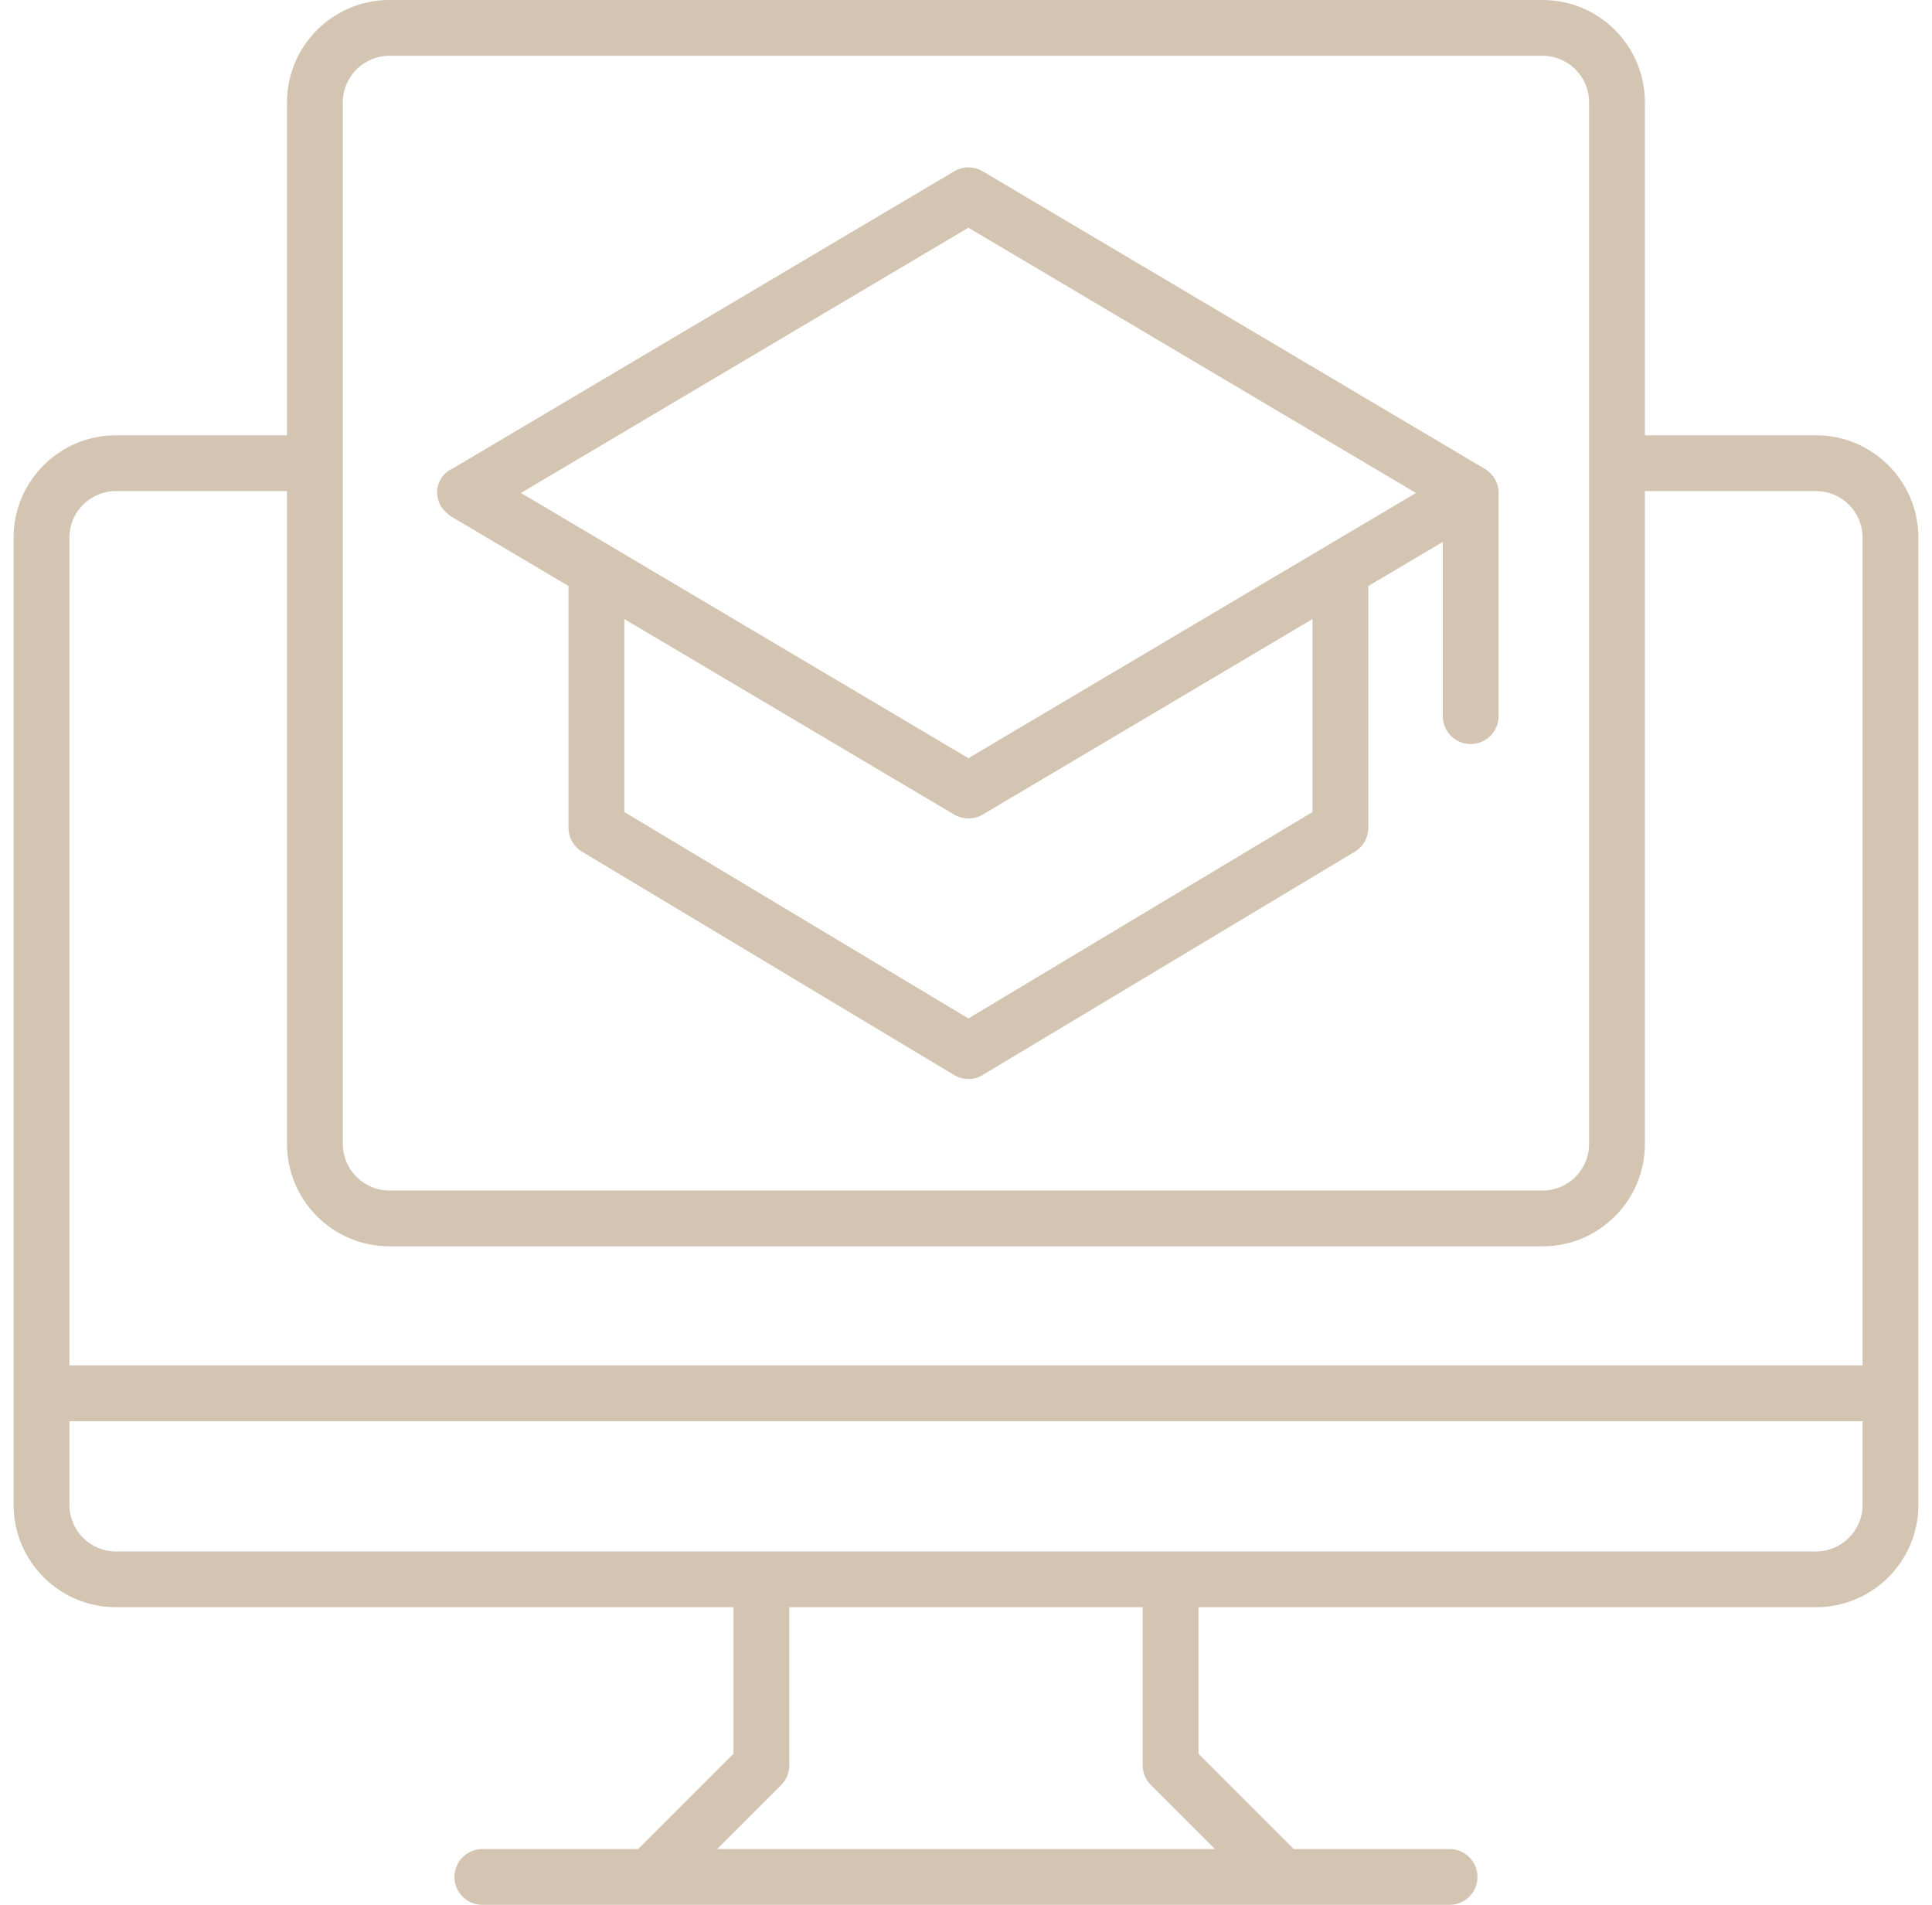
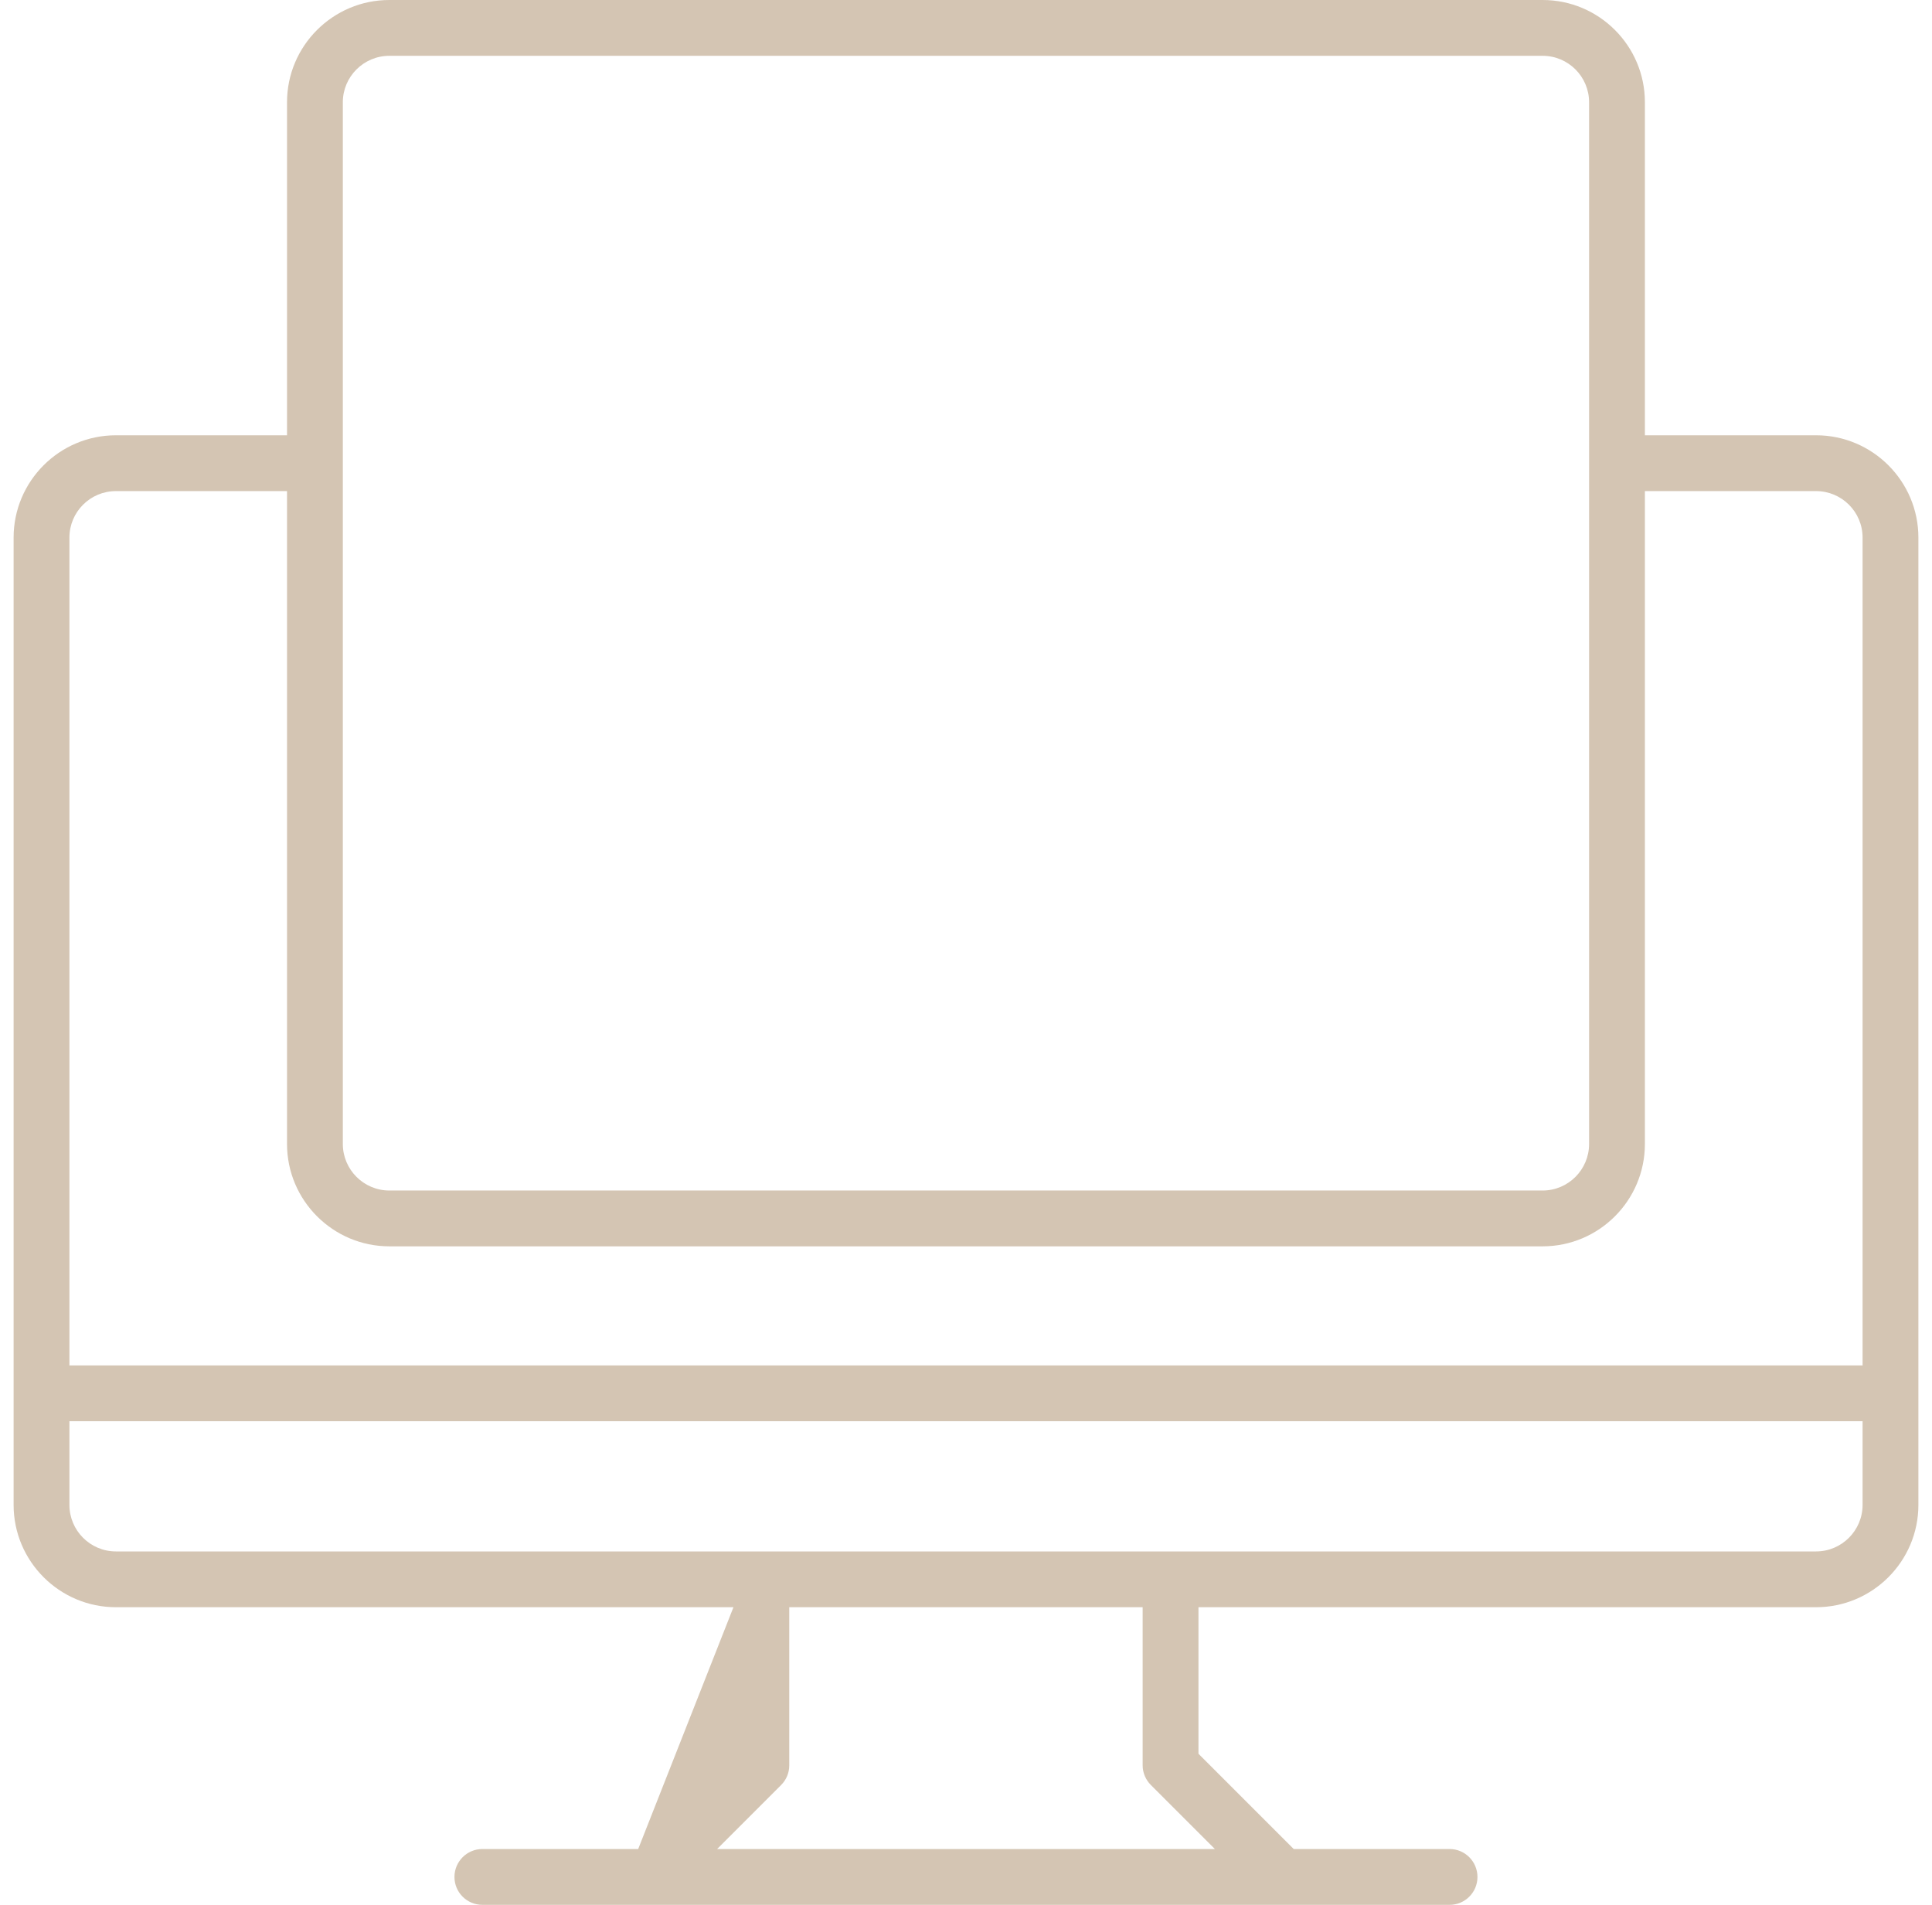
<svg xmlns="http://www.w3.org/2000/svg" width="71" height="70" viewBox="0 0 71 70" fill="none">
-   <path d="M66.74 57.013H4.26C3.318 57.013 2.551 56.245 2.551 55.303V52.228H68.449V55.303C68.449 56.245 67.681 57.013 66.74 57.013ZM42.295 65.598L44.646 67.949H26.354L28.705 65.598C28.898 65.405 29.005 65.146 29.005 64.874V59.063H41.992V64.874C41.992 65.146 42.102 65.405 42.295 65.598ZM4.26 18.047H10.548V42.041C10.548 44.113 12.236 45.801 14.309 45.801H56.691C58.764 45.801 60.449 44.113 60.449 42.041V18.047H66.74C67.681 18.047 68.449 18.811 68.449 19.756V50.178H2.551V19.756C2.551 18.811 3.318 18.047 4.26 18.047ZM12.599 3.757C12.599 2.816 13.367 2.051 14.309 2.051H56.691C57.633 2.051 58.398 2.816 58.398 3.757V42.041C58.398 42.982 57.633 43.75 56.691 43.75H14.309C13.367 43.75 12.599 42.982 12.599 42.041V3.757ZM66.74 15.996H60.449V3.757C60.449 1.684 58.764 0 56.691 0H14.309C12.236 0 10.548 1.684 10.548 3.757V15.996H4.26C2.187 15.996 0.5 17.683 0.5 19.756V55.303C0.5 57.376 2.187 59.063 4.26 59.063H26.954V64.448L23.453 67.949H17.727C17.159 67.949 16.701 68.41 16.701 68.976C16.701 69.542 17.159 70 17.727 70H53.273C53.838 70 54.296 69.542 54.296 68.976C54.296 68.41 53.838 67.949 53.273 67.949H47.544L44.043 64.448V59.063H66.74C68.813 59.063 70.5 57.376 70.5 55.303V19.756C70.5 17.683 68.813 15.996 66.74 15.996Z" fill="#D4C5B3" />
-   <path d="M35.589 8.368L52.036 18.116L35.589 27.862L19.145 18.116L35.589 8.368ZM48.234 29.84L35.589 37.427L22.943 29.84V22.749L35.067 29.935C35.237 30.041 35.683 30.19 36.113 29.935L48.234 22.749V29.84ZM16.611 18.998L20.892 21.535V30.421C20.892 30.779 21.082 31.113 21.392 31.3L35.061 39.503C35.23 39.616 35.675 39.773 36.116 39.503L49.789 31.3C50.099 31.113 50.285 30.779 50.285 30.421V21.535L53.022 19.915V26.317C53.022 26.885 53.48 27.343 54.045 27.343C54.614 27.343 55.072 26.885 55.072 26.317C55.072 26.317 55.072 18.139 55.072 18.116C55.072 17.753 54.88 17.418 54.57 17.232L36.113 6.295C35.791 6.102 35.39 6.102 35.067 6.295L16.611 17.232C16 17.5 15.768 18.465 16.611 18.998Z" fill="#D4C5B3" />
+   <path d="M66.74 57.013H4.26C3.318 57.013 2.551 56.245 2.551 55.303V52.228H68.449V55.303C68.449 56.245 67.681 57.013 66.74 57.013ZM42.295 65.598L44.646 67.949H26.354L28.705 65.598C28.898 65.405 29.005 65.146 29.005 64.874V59.063H41.992V64.874C41.992 65.146 42.102 65.405 42.295 65.598ZM4.26 18.047H10.548V42.041C10.548 44.113 12.236 45.801 14.309 45.801H56.691C58.764 45.801 60.449 44.113 60.449 42.041V18.047H66.74C67.681 18.047 68.449 18.811 68.449 19.756V50.178H2.551V19.756C2.551 18.811 3.318 18.047 4.26 18.047ZM12.599 3.757C12.599 2.816 13.367 2.051 14.309 2.051H56.691C57.633 2.051 58.398 2.816 58.398 3.757V42.041C58.398 42.982 57.633 43.75 56.691 43.75H14.309C13.367 43.75 12.599 42.982 12.599 42.041V3.757ZM66.74 15.996H60.449V3.757C60.449 1.684 58.764 0 56.691 0H14.309C12.236 0 10.548 1.684 10.548 3.757V15.996H4.26C2.187 15.996 0.5 17.683 0.5 19.756V55.303C0.5 57.376 2.187 59.063 4.26 59.063H26.954L23.453 67.949H17.727C17.159 67.949 16.701 68.41 16.701 68.976C16.701 69.542 17.159 70 17.727 70H53.273C53.838 70 54.296 69.542 54.296 68.976C54.296 68.41 53.838 67.949 53.273 67.949H47.544L44.043 64.448V59.063H66.74C68.813 59.063 70.5 57.376 70.5 55.303V19.756C70.5 17.683 68.813 15.996 66.74 15.996Z" fill="#D4C5B3" />
</svg>